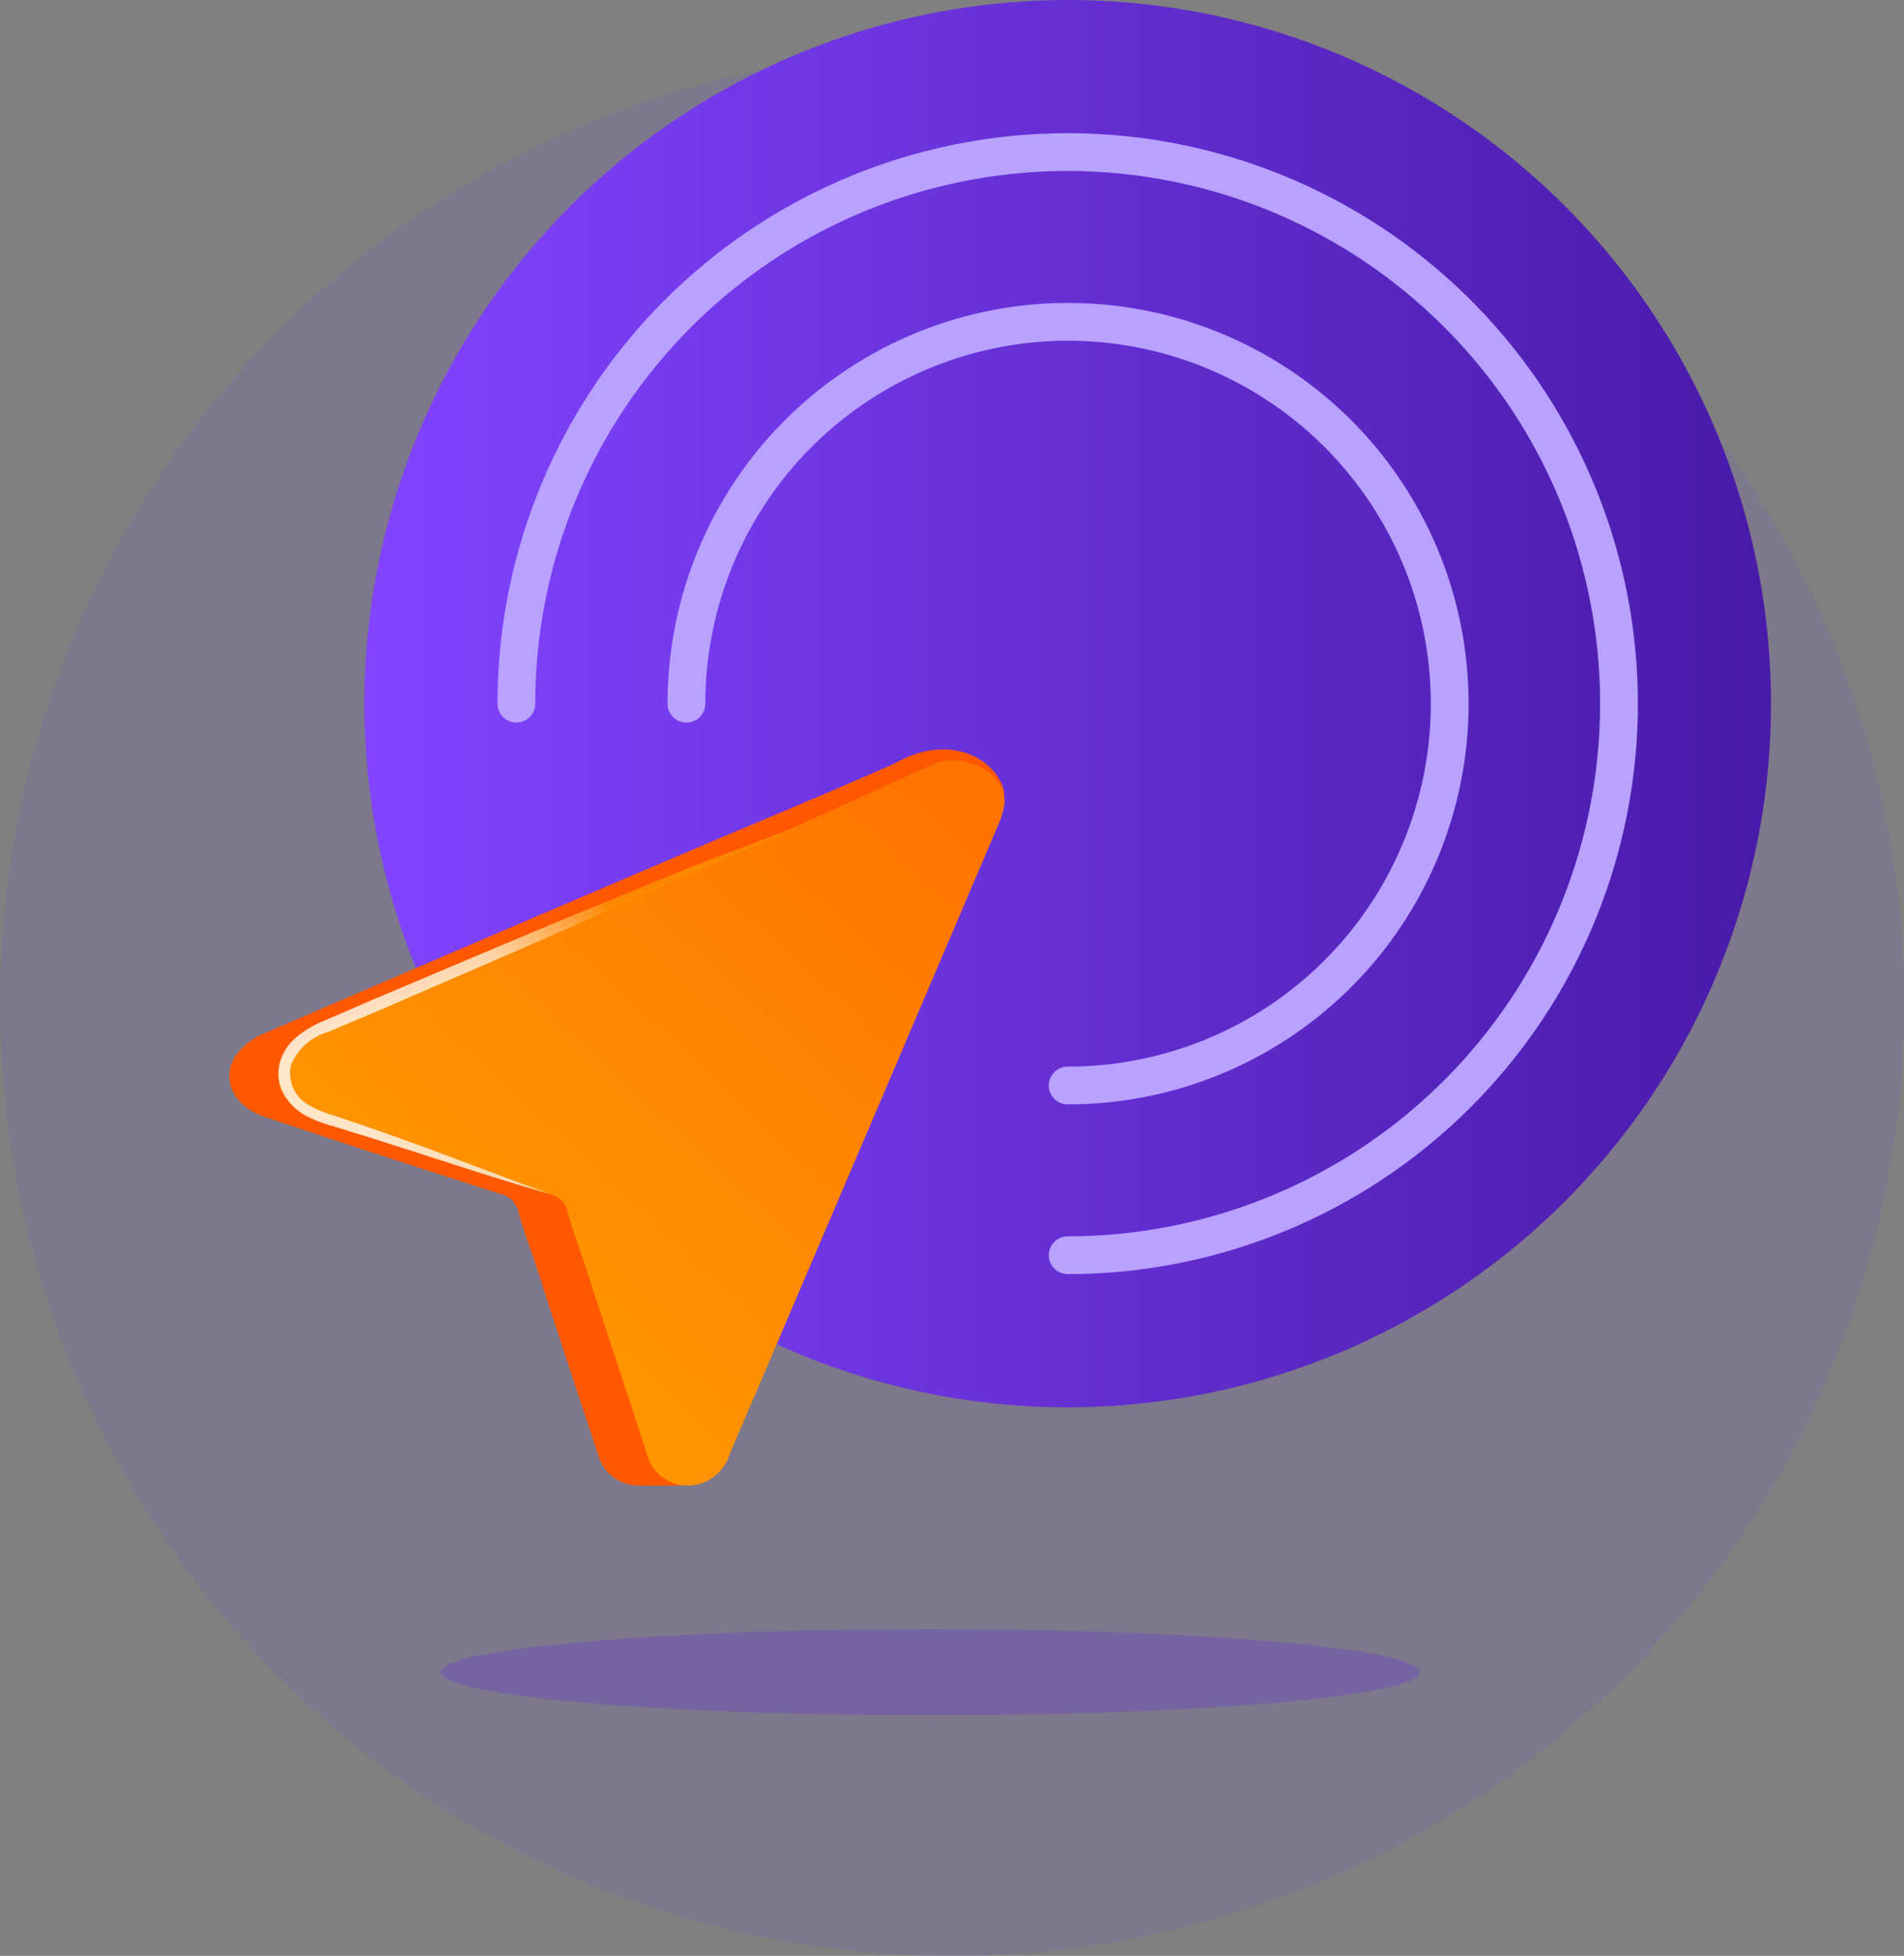
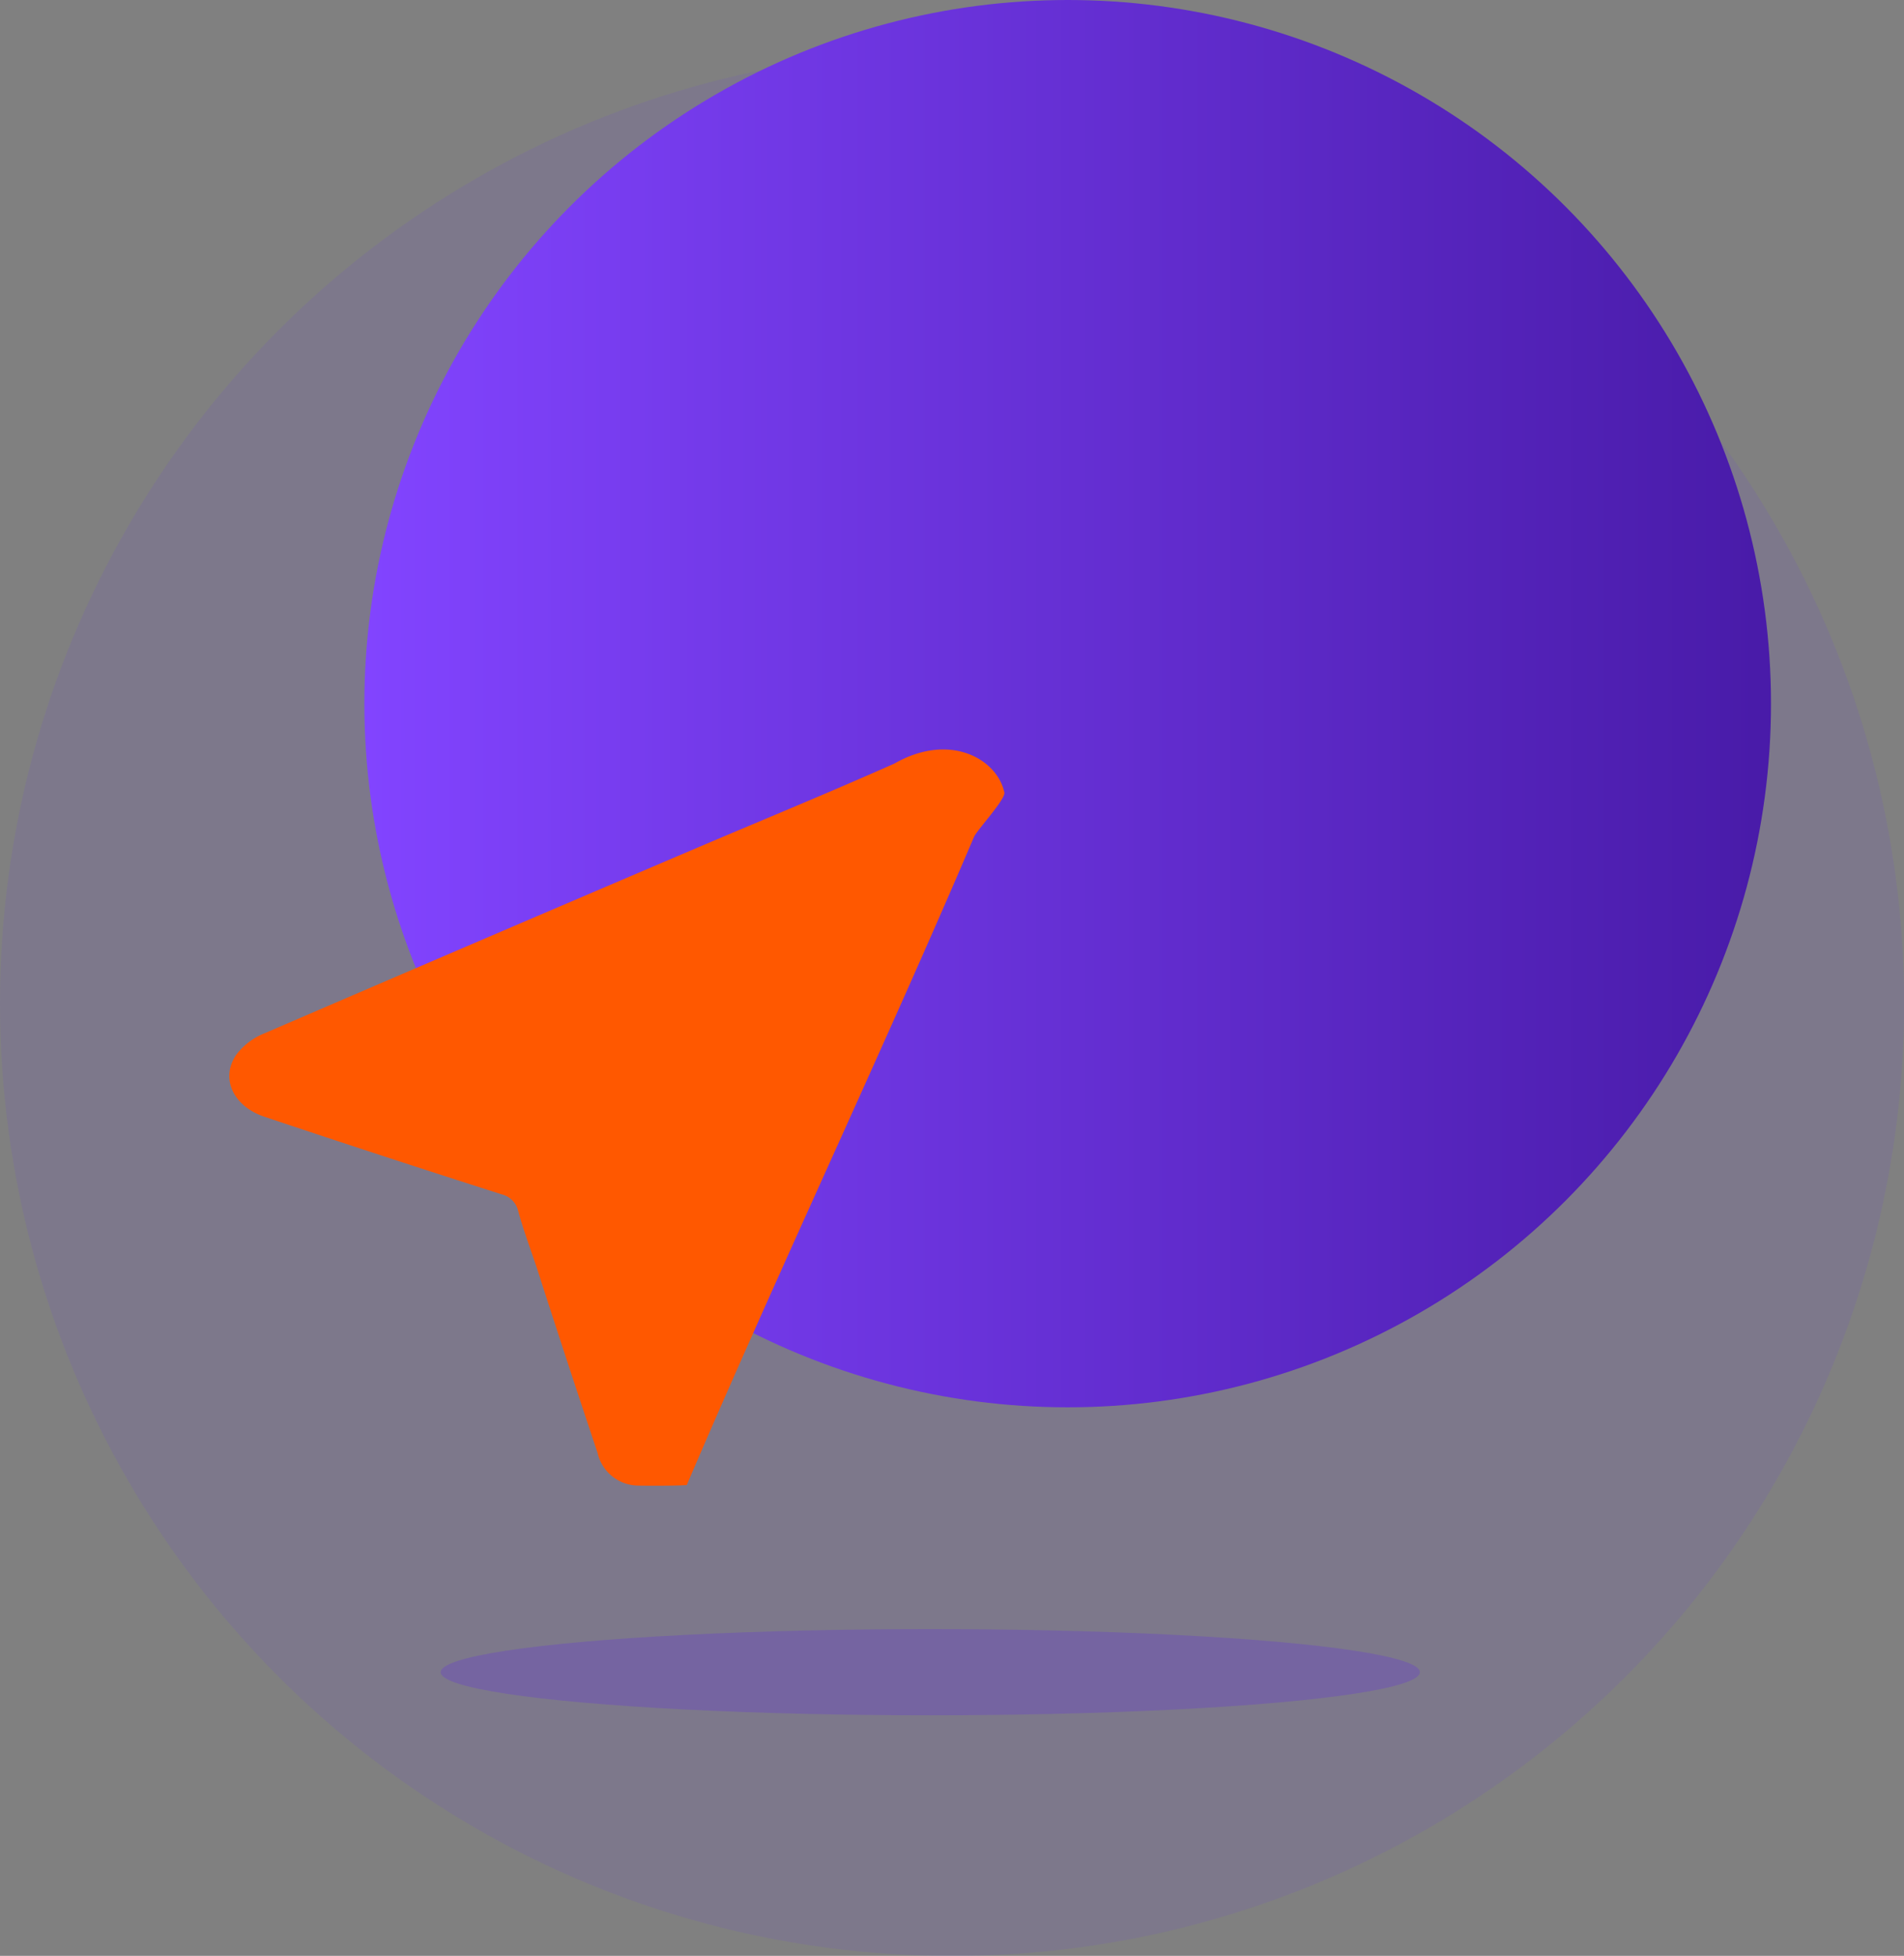
<svg xmlns="http://www.w3.org/2000/svg" viewBox="0 0 151.17 155.21">
  <rect x="0" y="0" width="151.17" height="155.21" fill="#808080" stroke="none" />
  <defs>
    <style>
      .cls-1 {
        fill: #6c37f6;
        opacity: 0.1;
      }

      .cls-2 {
        fill: #6e51b8;
        opacity: 0.5;
      }

      .cls-3 {
        fill: url(#linear-gradient);
      }

      .cls-4 {
        fill: #b8a1ff;
      }

      .cls-5 {
        fill: #ff5800;
      }

      .cls-6 {
        fill: url(#linear-gradient-2);
      }

      .cls-7 {
        opacity: 0.89;
      }

      .cls-8 {
        fill: url(#_27_2);
      }
    </style>
    <linearGradient id="linear-gradient" x1="28.92" y1="55.84" x2="140.61" y2="55.84" gradientUnits="userSpaceOnUse">
      <stop offset="0" stop-color="#8244ff" />
      <stop offset="0.99" stop-color="#491ba9" />
    </linearGradient>
    <linearGradient id="linear-gradient-2" x1="33.85" y1="106.75" x2="75.68" y2="61.43" gradientUnits="userSpaceOnUse">
      <stop offset="0" stop-color="#f90" />
      <stop offset="0.99" stop-color="#ff7300" />
    </linearGradient>
    <linearGradient id="_27_2" data-name="  27 2" x1="62.51" y1="77.71" x2="21.63" y2="88.91" gradientUnits="userSpaceOnUse">
      <stop offset="0" stop-color="#fd8b01" />
      <stop offset="0.28" stop-color="#fd8b01" />
      <stop offset="0.31" stop-color="#fd971b" />
      <stop offset="0.4" stop-color="#feb863" />
      <stop offset="0.47" stop-color="#ffd097" />
      <stop offset="0.52" stop-color="#ffdfb8" />
      <stop offset="0.55" stop-color="#ffe5c4" />
      <stop offset="0.83" stop-color="#fff0de" />
    </linearGradient>
  </defs>
  <g id="Layer_2" data-name="Layer 2">
    <g id="features">
      <g>
        <circle class="cls-1" cx="75.59" cy="79.63" r="75.59" />
        <ellipse class="cls-2" cx="73.86" cy="132.7" rx="38.87" ry="3.42" />
        <circle class="cls-3" cx="84.77" cy="55.84" r="55.84" />
-         <path class="cls-4" d="M84.77,101.11a1.5,1.5,0,0,1,0-3A42.27,42.27,0,1,0,42.5,55.84a1.5,1.5,0,0,1-3,0,45.27,45.27,0,1,1,45.27,45.27Z" />
-         <path class="cls-4" d="M84.77,87.64a1.5,1.5,0,0,1,0-3A28.8,28.8,0,1,0,56,55.84a1.5,1.5,0,0,1-3,0,31.8,31.8,0,1,1,31.8,31.8Z" />
        <path class="cls-5" d="M50.59,117.89a3.34,3.34,0,0,1-3.15-2.61Q45,108,42.65,100.7c-.51-1.53-1.07-3-1.51-4.61a1.78,1.78,0,0,0-1.34-1.32q-9.4-3-18.78-6.14c-2.46-.81-3.54-3-2.29-4.89A5.23,5.23,0,0,1,21,82q17.47-7.53,35-15c5-2.12,10-4.18,15-6.4,4.46-2.55,8.2-.32,8.74,2.29.11.54-2.19,3-2.41,3.53-7.1,16.64-15.69,34.79-22.8,51.42C54.49,117.89,52.16,117.92,50.59,117.89Z" />
-         <path class="cls-6" d="M54.49,117.89a3.36,3.36,0,0,1-3.16-2.61q-2.4-7.29-4.78-14.58c-.51-1.53-1.07-3-1.51-4.61a1.8,1.8,0,0,0-1.34-1.32q-9.41-3-18.78-6.14c-2.46-.81-3.54-3-2.29-4.89A5.23,5.23,0,0,1,24.9,82q17.48-7.53,35-15c5-2.12,9.27-4.13,14.22-6.35,2.43-1.09,5.92.77,5.62,3.21a6.23,6.23,0,0,1-.49,1.61q-10.65,25-21.32,49.92A3.5,3.5,0,0,1,54.49,117.89Z" />
        <g class="cls-7">
-           <path class="cls-8" d="M43.7,94.77c-5.74-1.66-9.53-3-15.22-4.77l-2.14-.66a9.69,9.69,0,0,1-2.17-.86,4.46,4.46,0,0,1-1.7-1.77,3.38,3.38,0,0,1-.22-2.5,4.07,4.07,0,0,1,1.4-2,7.91,7.91,0,0,1,2-1.17l4.11-1.78c5.5-2.31,11-4.66,16.51-6.94l8.29-3.39c2.77-1.1,5.83-2.21,8.62-3.28-2.7,1.28-5.72,2.48-8.43,3.73L46.61,73c-5.45,2.42-10.94,4.76-16.41,7.14l-4.13,1.74a4.55,4.55,0,0,0-2.95,2.6,2.87,2.87,0,0,0,1.5,3.27,9.11,9.11,0,0,0,2,.81l2.12.72C34.36,91.21,38.09,92.72,43.7,94.77Z" />
-         </g>
+           </g>
      </g>
    </g>
  </g>
</svg>